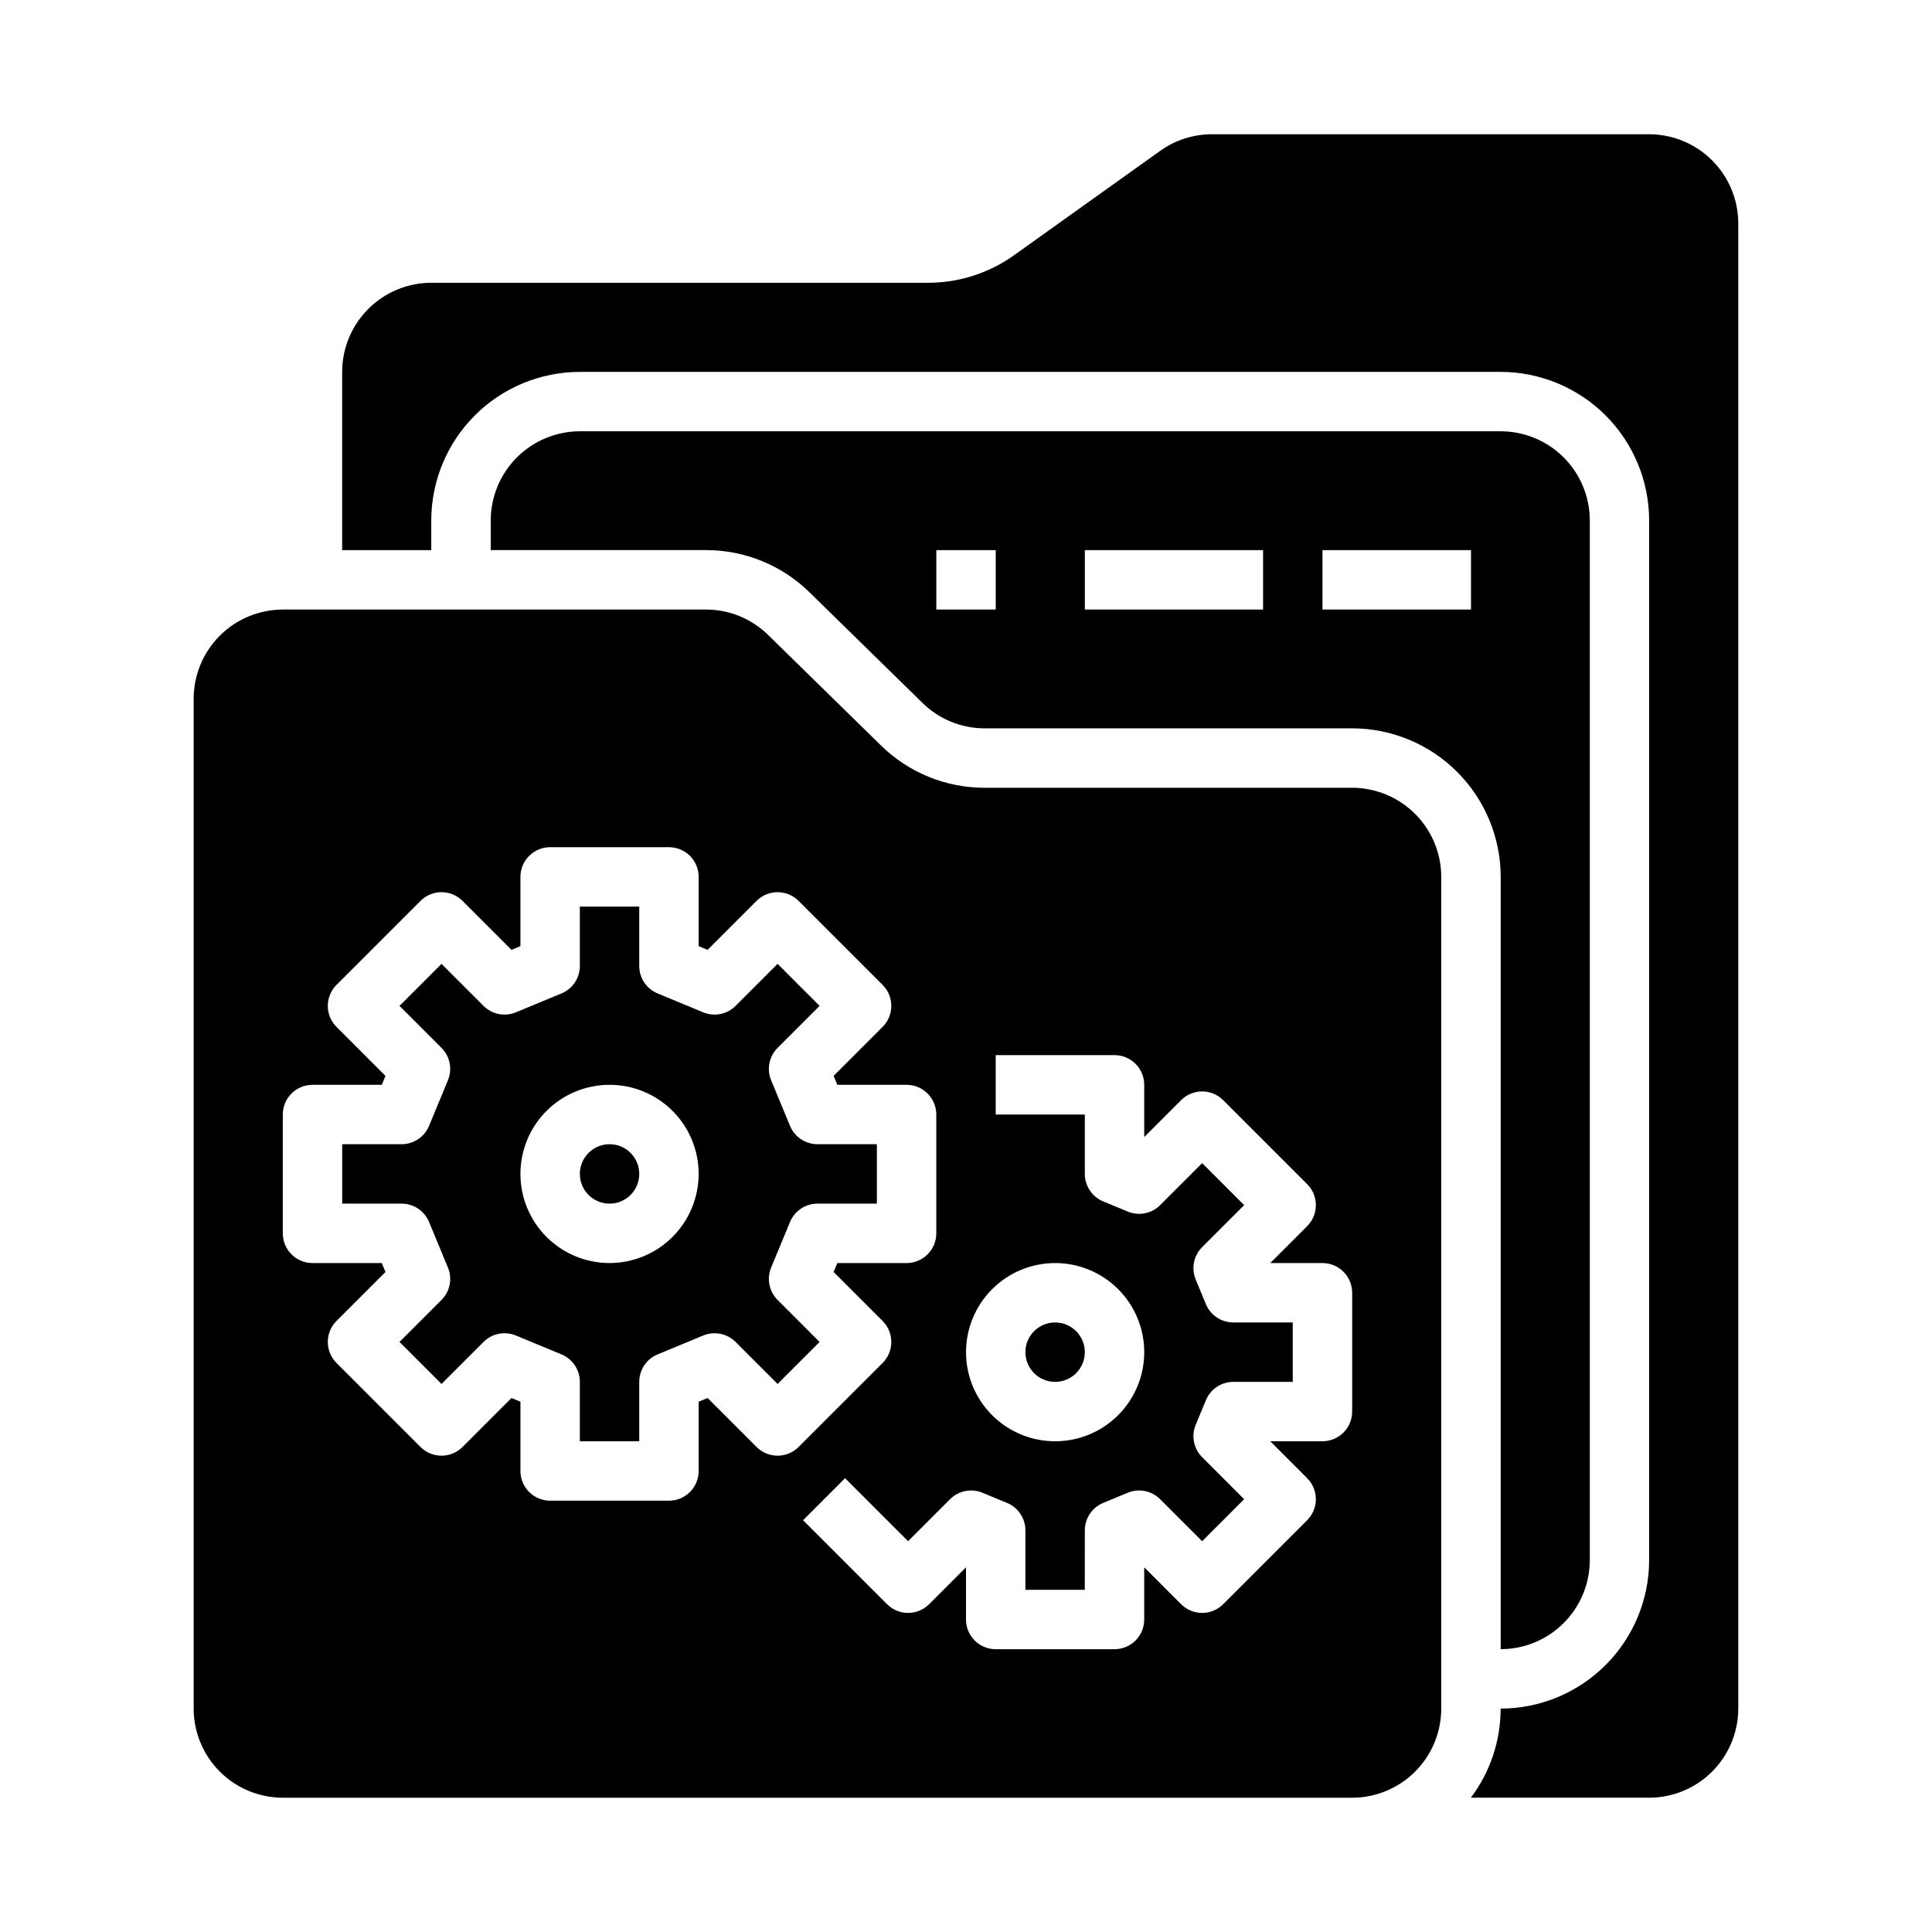
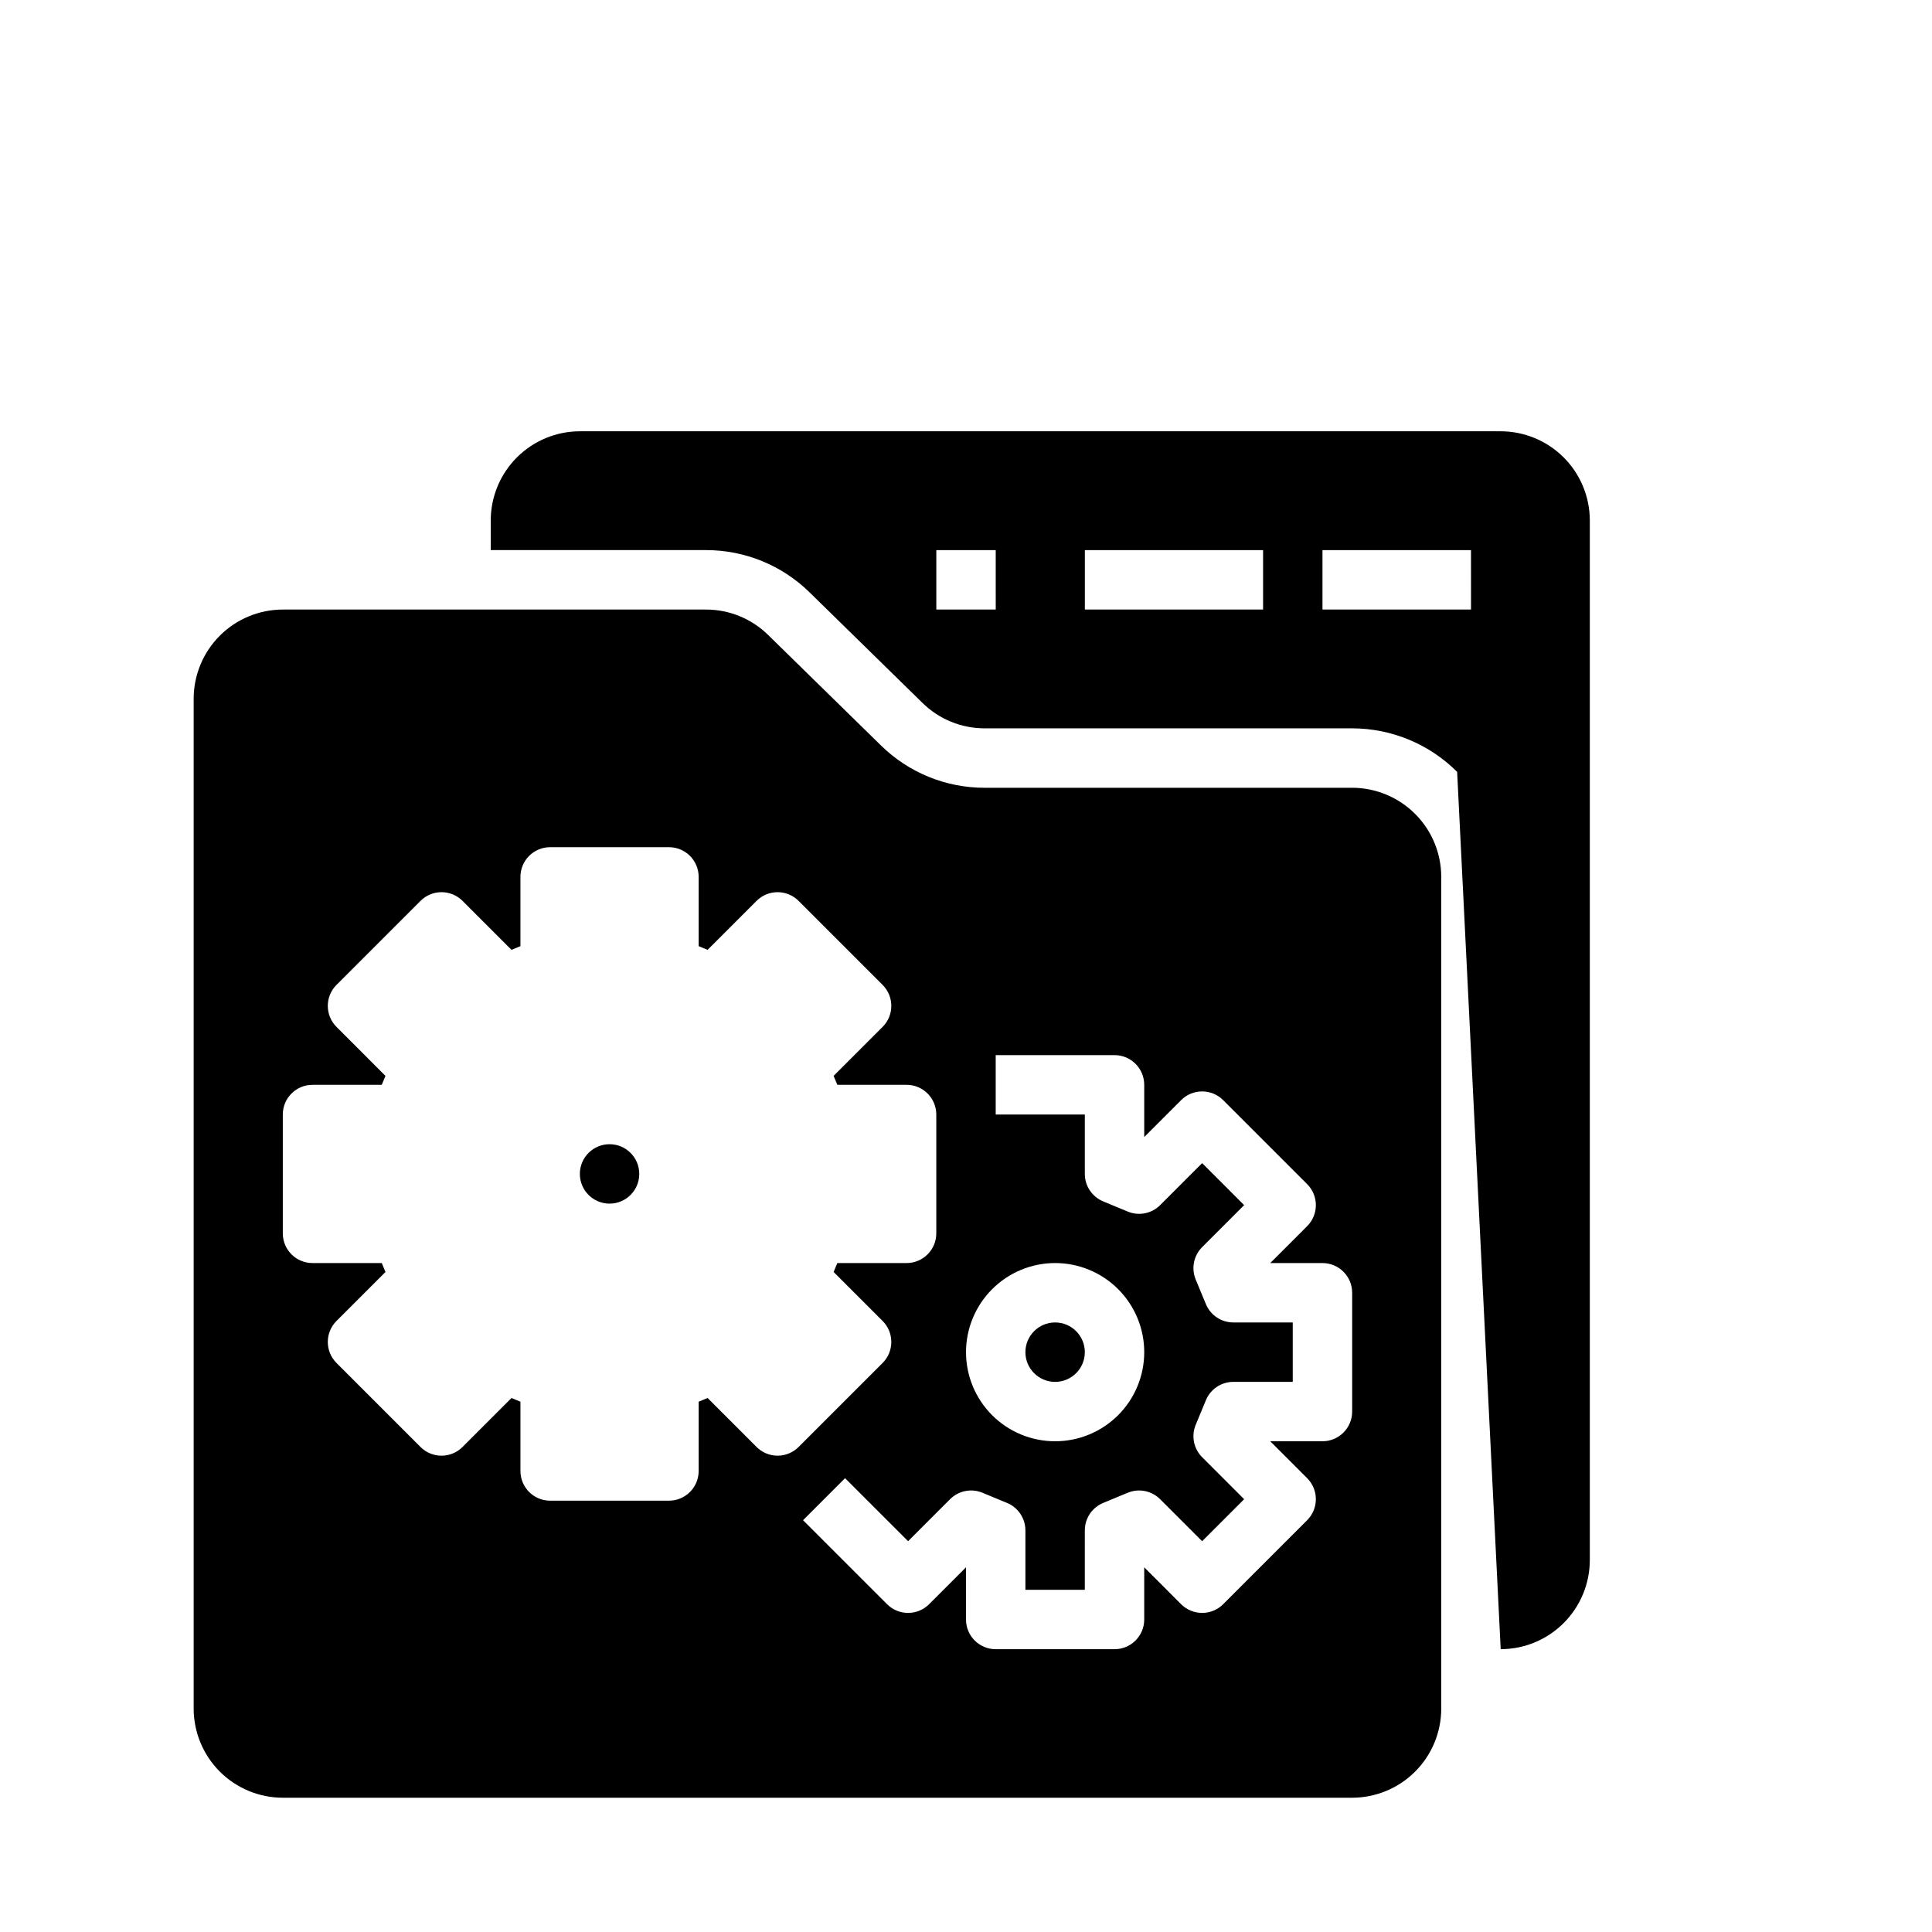
<svg xmlns="http://www.w3.org/2000/svg" fill="#000000" width="800px" height="800px" version="1.1" viewBox="144 144 512 512">
  <g>
    <path d="m502.34 352.77h-97.359c-10.301 0.023-20.195-4.016-27.539-11.238l-29.867-29.25c-4.406-4.336-10.34-6.758-16.523-6.742h-112.11c-6.262 0.008-12.262 2.496-16.691 6.926-4.426 4.426-6.918 10.43-6.926 16.688v267.65c0.008 6.258 2.5 12.262 6.926 16.691 4.43 4.426 10.43 6.914 16.691 6.922h283.39c6.262-0.008 12.262-2.496 16.691-6.922 4.426-4.43 6.918-10.434 6.922-16.691v-220.42c-0.004-6.262-2.496-12.266-6.922-16.691-4.43-4.426-10.43-6.918-16.691-6.926zm-78.723 125.95c6.266 0 12.273 2.488 16.699 6.918 4.43 4.43 6.918 10.434 6.918 16.699 0 6.262-2.488 12.27-6.918 16.699-4.426 4.426-10.434 6.914-16.699 6.914-6.262 0-12.27-2.488-16.699-6.914-4.426-4.43-6.914-10.438-6.914-16.699 0.004-6.262 2.496-12.266 6.922-16.691 4.43-4.43 10.43-6.918 16.691-6.926zm-73.551 51.051h0.004c-2.09 0-4.09-0.828-5.566-2.305l-12.98-12.98-2.371 0.98v18.359c0 4.348-3.523 7.871-7.871 7.871h-31.488c-4.348 0-7.871-3.523-7.871-7.871v-18.359l-2.367-0.98-12.98 12.98c-3.074 3.074-8.059 3.074-11.133 0l-22.266-22.266c-3.074-3.074-3.074-8.059 0-11.133l12.98-12.98-0.984-2.367h-18.355c-4.348 0-7.871-3.523-7.871-7.871v-31.488c0-4.348 3.523-7.871 7.871-7.871h18.355l0.98-2.367-12.977-12.984c-3.074-3.074-3.074-8.059 0-11.133l22.266-22.266c3.074-3.074 8.059-3.074 11.133 0l12.98 12.98 2.367-0.98v-18.355c0-4.348 3.523-7.871 7.871-7.871h31.488c4.348 0 7.871 3.523 7.871 7.871v18.355l2.367 0.98 12.98-12.98h0.004c3.074-3.074 8.059-3.074 11.133 0l22.266 22.266c3.074 3.074 3.074 8.059 0 11.133l-12.98 12.98 0.98 2.371h18.355c4.348 0 7.871 3.523 7.871 7.871v31.488c0 4.348-3.523 7.871-7.871 7.871h-18.355l-0.98 2.367 12.98 12.98c3.074 3.074 3.074 8.059 0 11.133l-22.266 22.266c-1.477 1.477-3.481 2.305-5.566 2.305zm152.27-11.691c0 4.348-3.527 7.871-7.875 7.871h-13.832l9.781 9.781v0.004c3.074 3.074 3.074 8.059 0 11.133l-22.266 22.266c-1.477 1.477-3.477 2.305-5.566 2.305-2.086 0-4.09-0.828-5.566-2.305l-9.781-9.785v13.836c0 4.348-3.523 7.871-7.871 7.871h-31.488c-4.348 0-7.871-3.523-7.871-7.871v-13.836l-9.781 9.781v0.004c-1.477 1.477-3.481 2.305-5.57 2.305-2.086 0-4.09-0.828-5.566-2.305l-22.266-22.266 11.133-11.133 16.699 16.699 11.133-11.133c2.254-2.254 5.641-2.926 8.582-1.707l6.519 2.703v-0.004c2.941 1.219 4.859 4.09 4.859 7.273v15.742h15.742l0.004-15.742c0-3.184 1.918-6.055 4.859-7.273l6.519-2.703v0.004c2.941-1.219 6.328-0.547 8.578 1.707l11.133 11.133 11.133-11.133-11.133-11.133c-2.25-2.254-2.922-5.641-1.703-8.582l2.703-6.519h-0.004c1.219-2.941 4.09-4.859 7.273-4.859h15.742v-15.746h-15.742c-3.184 0-6.055-1.918-7.273-4.859l-2.703-6.519h0.004c-1.219-2.941-0.547-6.328 1.703-8.578l11.133-11.133-11.133-11.133-11.133 11.133c-2.25 2.25-5.637 2.926-8.578 1.707l-6.519-2.703c-2.941-1.219-4.859-4.09-4.859-7.273v-15.742h-23.617v-15.746h31.488c4.348 0 7.871 3.527 7.871 7.875v13.832l9.781-9.781c3.074-3.074 8.059-3.074 11.133 0l22.266 22.266c3.074 3.074 3.074 8.059 0 11.133l-9.781 9.781h13.832c4.348 0 7.875 3.523 7.875 7.871z" />
-     <path d="m348.36 479.92 5.004-12.086c1.219-2.941 4.09-4.859 7.273-4.859h15.742l0.004-15.746h-15.746c-3.184 0-6.055-1.918-7.273-4.859l-5.004-12.086v-0.004c-1.219-2.941-0.547-6.324 1.707-8.578l11.133-11.133-11.133-11.133-11.133 11.133c-2.254 2.254-5.637 2.926-8.582 1.707l-12.086-5.008c-2.941-1.215-4.859-4.086-4.859-7.269v-15.746h-15.742v15.746c0 3.184-1.918 6.055-4.863 7.269l-12.086 5.008c-2.941 1.219-6.328 0.547-8.578-1.707l-11.133-11.133-11.133 11.133 11.133 11.133c2.25 2.254 2.922 5.637 1.703 8.578l-5.004 12.09c-1.219 2.941-4.09 4.859-7.273 4.859h-15.742v15.742h15.742v0.004c3.184 0 6.055 1.918 7.273 4.859l5.004 12.086c1.219 2.941 0.547 6.328-1.703 8.578l-11.133 11.133 11.133 11.133 11.133-11.133c2.25-2.25 5.637-2.926 8.578-1.707l12.086 5.008c2.945 1.219 4.863 4.09 4.863 7.273v15.742h15.742v-15.742c0-3.184 1.918-6.055 4.859-7.273l12.086-5.008c2.945-1.215 6.328-0.543 8.582 1.707l11.133 11.133 11.133-11.133-11.133-11.133c-2.254-2.25-2.926-5.637-1.707-8.578zm-42.824-1.203c-6.266 0-12.27-2.488-16.699-6.918-4.43-4.43-6.918-10.434-6.918-16.699 0-6.262 2.488-12.27 6.918-16.699 4.43-4.426 10.434-6.914 16.699-6.914 6.262 0 12.27 2.488 16.699 6.914 4.43 4.43 6.914 10.438 6.914 16.699-0.004 6.262-2.496 12.266-6.922 16.691-4.43 4.43-10.43 6.918-16.691 6.926z" />
-     <path d="m581.05 179.58h-115.86c-4.926-0.008-9.727 1.531-13.727 4.398l-38.684 27.629c-6.668 4.781-14.672 7.348-22.879 7.332h-131.61c-6.262 0.008-12.262 2.5-16.691 6.926-4.426 4.426-6.918 10.43-6.922 16.691v47.23h23.617v-7.871h-0.004c0.012-10.434 4.164-20.441 11.543-27.82s17.383-11.527 27.82-11.539h244.03c10.434 0.012 20.441 4.16 27.816 11.539 7.379 7.379 11.531 17.387 11.543 27.82v275.52c-0.012 10.438-4.164 20.441-11.543 27.82-7.375 7.379-17.383 11.531-27.816 11.543 0.008 8.52-2.762 16.812-7.894 23.613h47.254c6.262-0.008 12.266-2.496 16.691-6.922 4.426-4.43 6.918-10.434 6.926-16.691v-393.6c-0.008-6.262-2.5-12.266-6.926-16.691-4.426-4.43-10.43-6.918-16.691-6.926z" />
    <path d="m431.49 502.34c0 4.348-3.527 7.871-7.875 7.871-4.348 0-7.871-3.523-7.871-7.871 0-4.348 3.523-7.875 7.871-7.875 4.348 0 7.875 3.527 7.875 7.875" />
-     <path d="m541.7 581.05c6.262-0.008 12.262-2.496 16.691-6.926 4.426-4.426 6.918-10.43 6.926-16.691v-275.52c-0.008-6.262-2.5-12.262-6.926-16.691-4.43-4.426-10.43-6.918-16.691-6.926h-244.03c-6.262 0.008-12.266 2.5-16.691 6.926-4.43 4.43-6.918 10.43-6.926 16.691v7.871h57.004-0.004c10.301-0.023 20.199 4.016 27.539 11.242l29.867 29.246c4.406 4.336 10.344 6.758 16.523 6.746h97.359c10.434 0.012 20.438 4.16 27.816 11.539s11.531 17.383 11.543 27.82zm-133.82-275.52h-15.746v-15.746h15.742zm70.848 0h-47.23v-15.746h47.23zm55.105 0h-39.363v-15.746h39.359z" />
+     <path d="m541.7 581.05c6.262-0.008 12.262-2.496 16.691-6.926 4.426-4.426 6.918-10.43 6.926-16.691v-275.52c-0.008-6.262-2.5-12.262-6.926-16.691-4.43-4.426-10.43-6.918-16.691-6.926h-244.03c-6.262 0.008-12.266 2.5-16.691 6.926-4.43 4.43-6.918 10.43-6.926 16.691v7.871h57.004-0.004c10.301-0.023 20.199 4.016 27.539 11.242l29.867 29.246c4.406 4.336 10.344 6.758 16.523 6.746h97.359c10.434 0.012 20.438 4.16 27.816 11.539zm-133.82-275.52h-15.746v-15.746h15.742zm70.848 0h-47.23v-15.746h47.23zm55.105 0h-39.363v-15.746h39.359z" />
    <path d="m313.41 455.1c0 4.348-3.523 7.875-7.871 7.875s-7.871-3.527-7.871-7.875c0-4.348 3.523-7.871 7.871-7.871s7.871 3.523 7.871 7.871" />
  </g>
</svg>